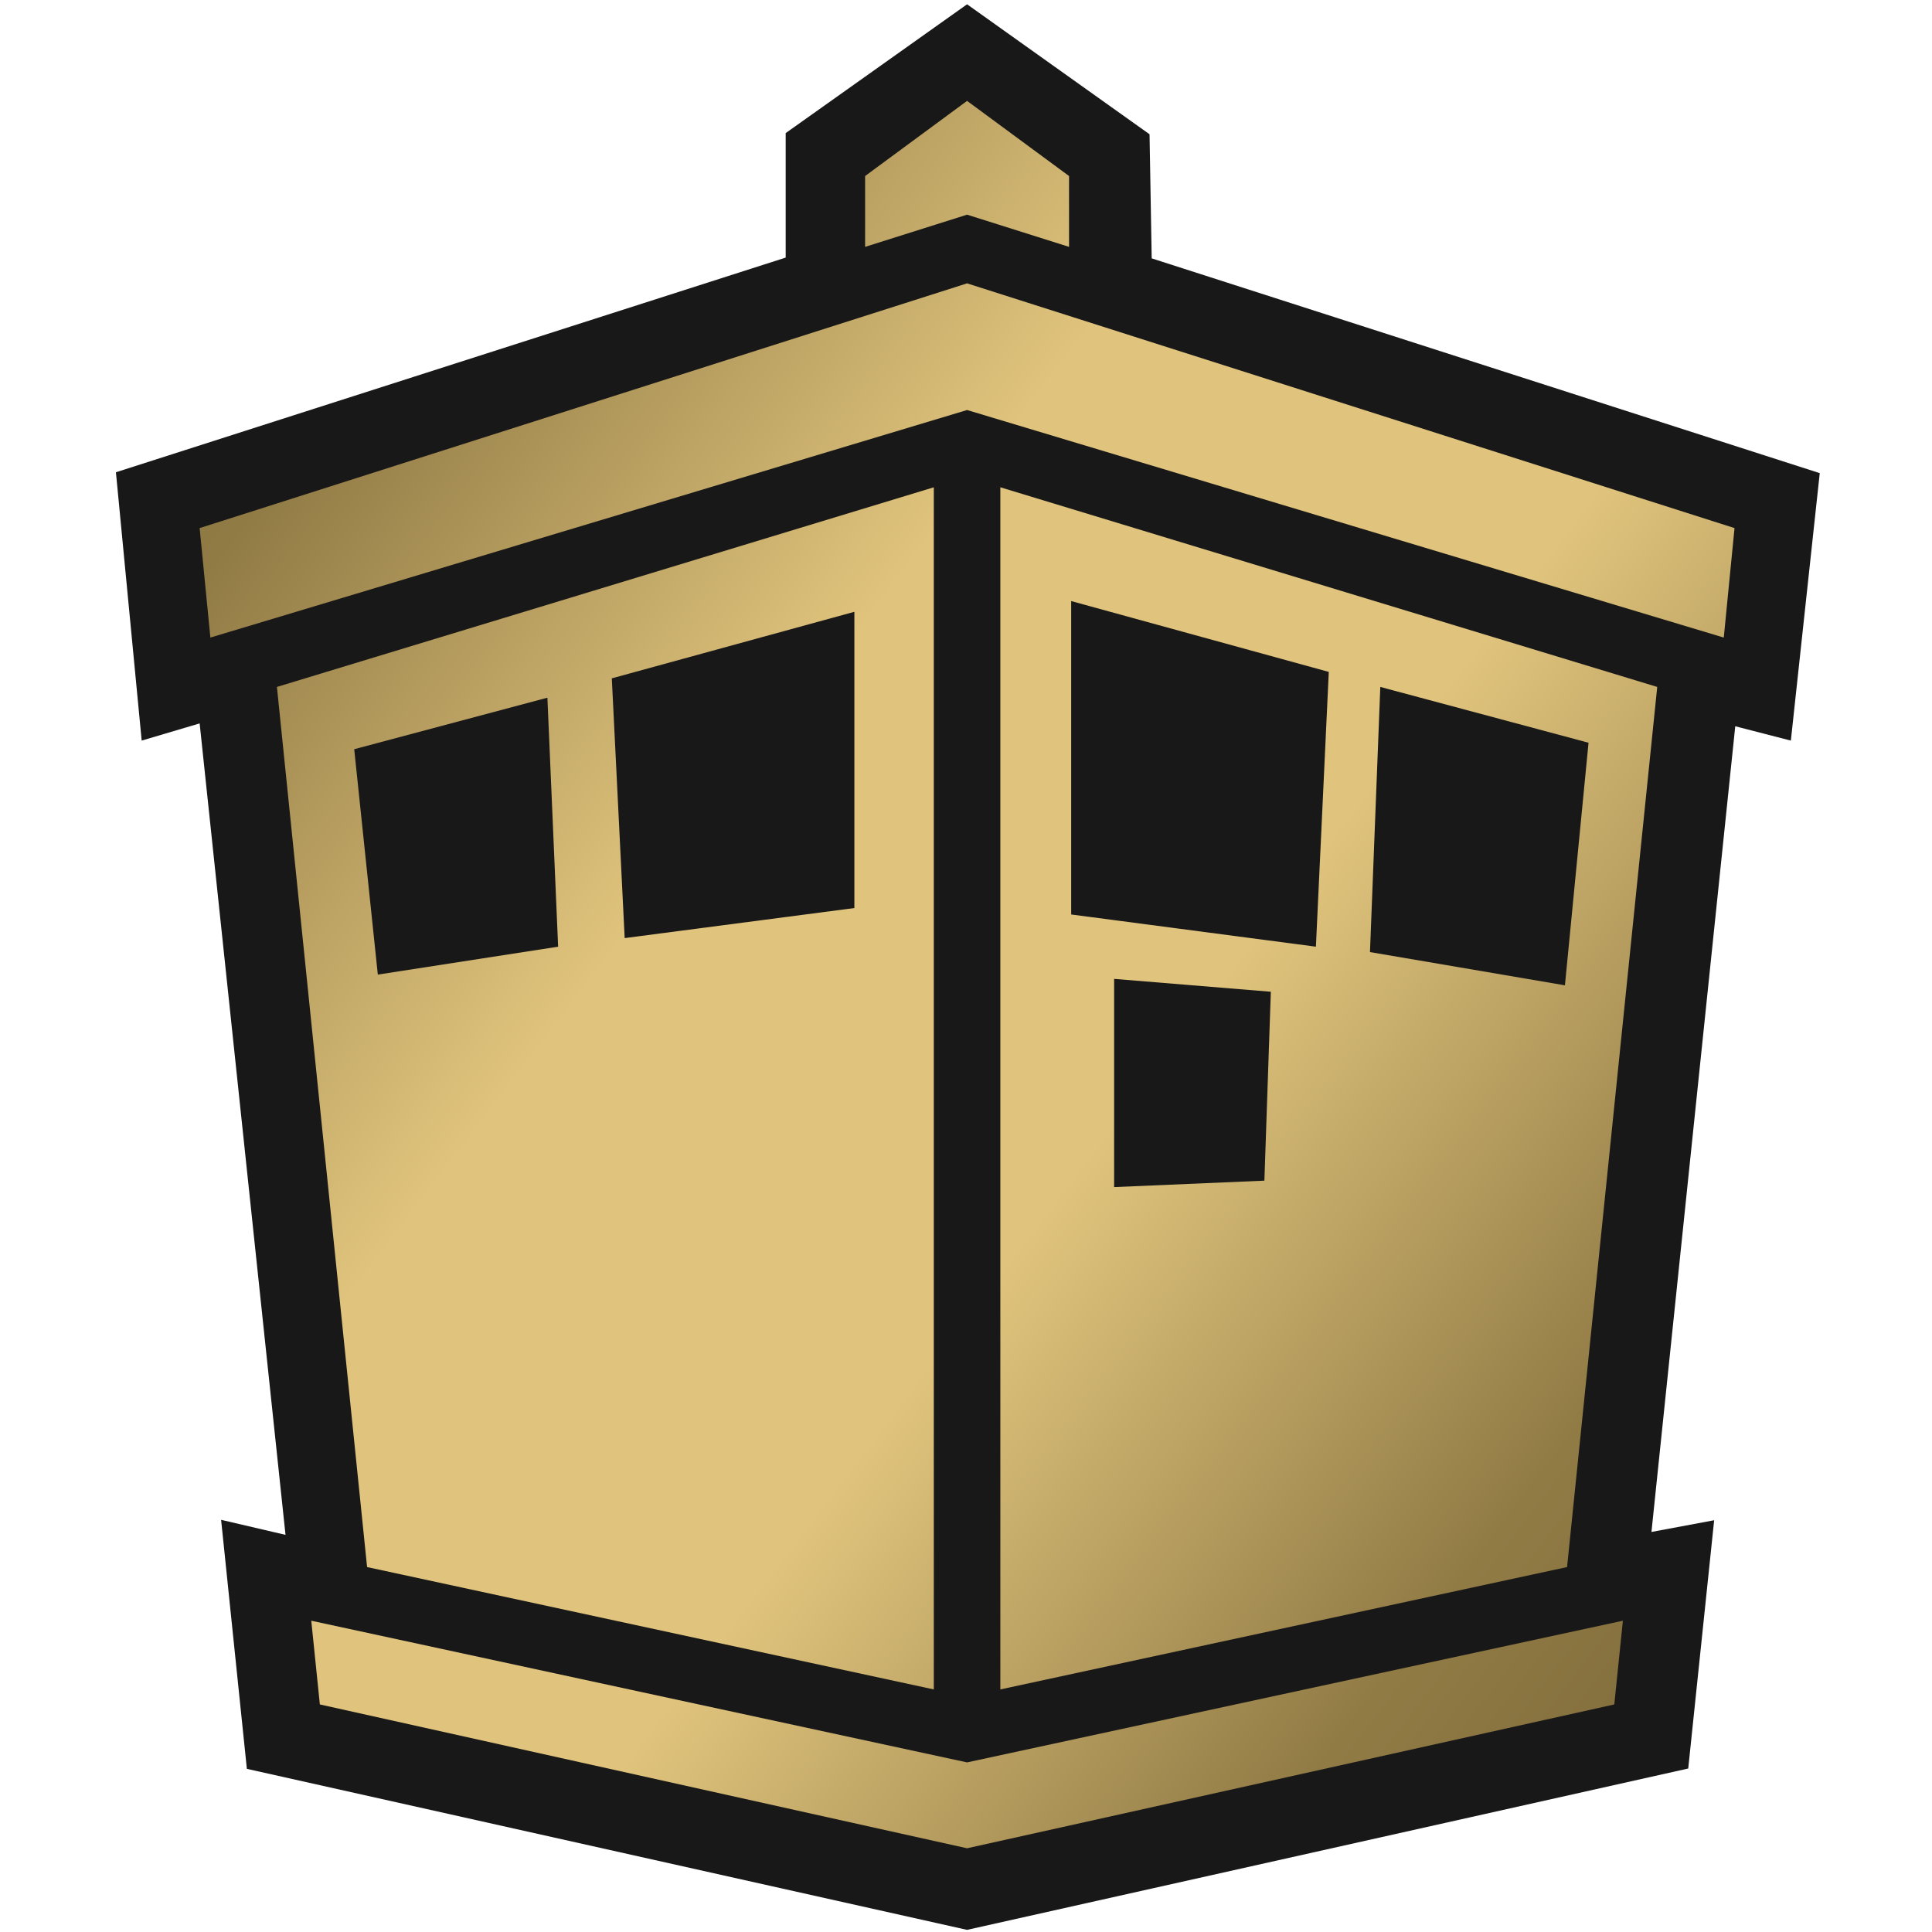
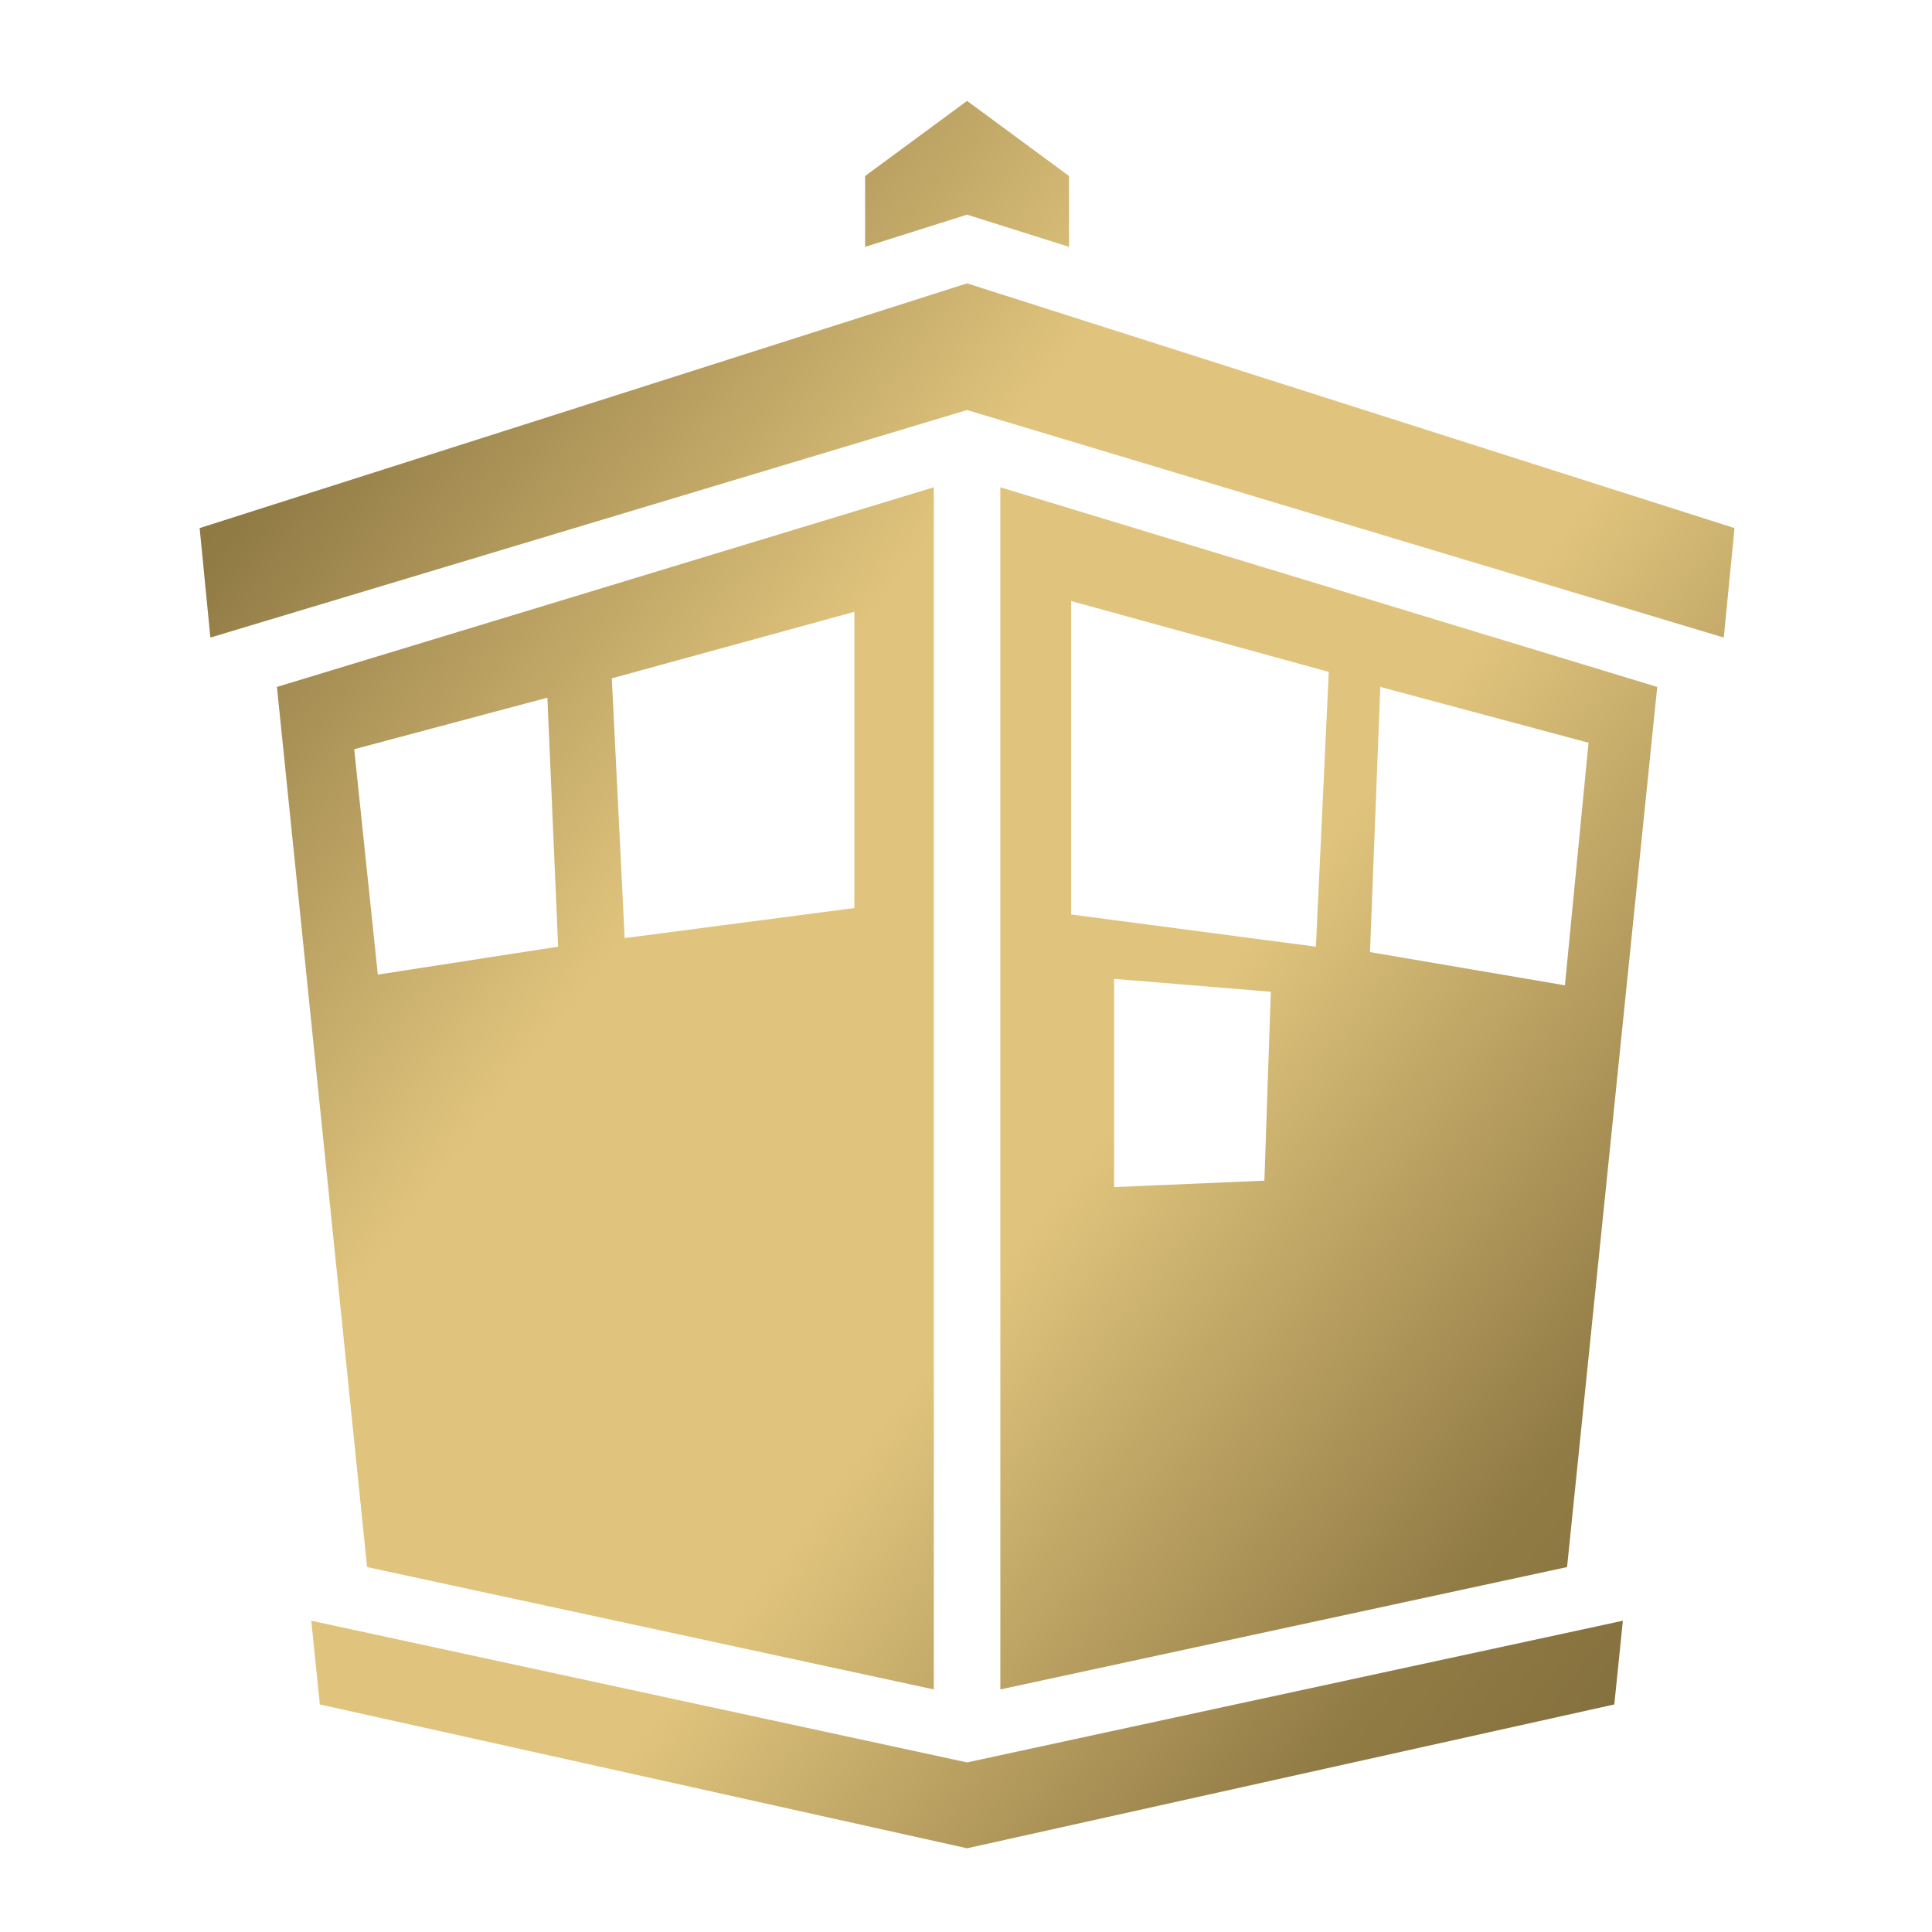
<svg xmlns="http://www.w3.org/2000/svg" xmlns:ns1="http://sodipodi.sourceforge.net/DTD/sodipodi-0.dtd" xmlns:ns2="http://www.inkscape.org/namespaces/inkscape" xmlns:xlink="http://www.w3.org/1999/xlink" width="238.125mm" height="238.125mm" viewBox="0 0 238.125 238.125" version="1.1" id="svg1" xml:space="preserve" ns1:docname="R.svg" ns2:version="1.3.2 (091e20e, 2023-11-25, custom)">
  <ns1:namedview id="namedview1" pagecolor="#505050" bordercolor="#ffffff" borderopacity="1" ns2:showpageshadow="0" ns2:pageopacity="0" ns2:pagecheckerboard="1" ns2:deskcolor="#505050" ns2:document-units="px" ns2:zoom="1" ns2:cx="424" ns2:cy="513.5" ns2:window-width="1920" ns2:window-height="1010" ns2:window-x="-6" ns2:window-y="-6" ns2:window-maximized="1" ns2:current-layer="layer1" />
  <defs id="defs1">
    <linearGradient id="linearGradient14" ns2:collect="always">
      <stop style="stop-color:#e0c47d;stop-opacity:1;" offset="0.25" id="stop14" />
      <stop style="stop-color:#917b45;stop-opacity:1;" offset="0.804" id="stop16" />
      <stop style="stop-color:#85713e;stop-opacity:1;" offset="1" id="stop15" />
    </linearGradient>
    <linearGradient ns2:collect="always" xlink:href="#linearGradient14" id="linearGradient15" x1="86.799" y1="164.573" x2="184.893" y2="239.507" gradientUnits="userSpaceOnUse" spreadMethod="reflect" />
  </defs>
  <g ns2:label="Layer 1" ns2:groupmode="layer" id="layer1" transform="translate(14.061,-29.438)" style="display:inline">
    <g id="g1" style="display:inline">
-       <path style="display:inline;fill:#191818;fill-opacity:1" d="m 16.366,247.454 -3.175,-30.692 7.938,1.852 -10.583,-100.013 -7.144,2.117 -3.175,-33.073 82.55,-26.458 V 45.842 l 22.357,-15.875 22.49,16.02 0.265,15.296 82.34,26.471 -3.561,32.966 -6.854,-1.767 -10.328,99.303 7.728,-1.444 -3.195,30.6 -88.885,19.887 z" id="path1" />
      <path id="path4-0" style="display:inline;fill:url(#linearGradient15)" ns2:label="path4" d="m 105.134,41.873 -12.568,9.26 v 8.731 l 12.568,-3.969 12.568,3.969 v -8.731 z m 0,22.49 -94.589,30.163 1.323,13.494 93.266,-28.046 93.266,28.046 1.323,-13.494 z m -4.101,25.135 -80.962,24.606 11.113,108.479 69.85,15.081 z m 8.202,0 V 237.665 l 69.85,-15.081 11.113,-108.479 z m 8.731,14.023 31.75,8.731 -1.587,33.867 -30.163,-3.969 z m -26.723,1.323 v 36.513 l -28.31,3.704 -1.587,-32.015 z m 64.823,9.26 25.665,6.879 -2.91,29.898 -24.028,-4.096 z m -102.658,1.323 1.323,30.692 -22.225,3.44 -2.91,-27.777 z m 69.85,34.66 19.315,1.587 -0.794,23.283 -18.521,0.794 z m -98.954,79.11 1.058,10.319 79.772,17.727 79.772,-17.727 1.058,-10.319 -80.83,17.462 z" />
    </g>
  </g>
</svg>